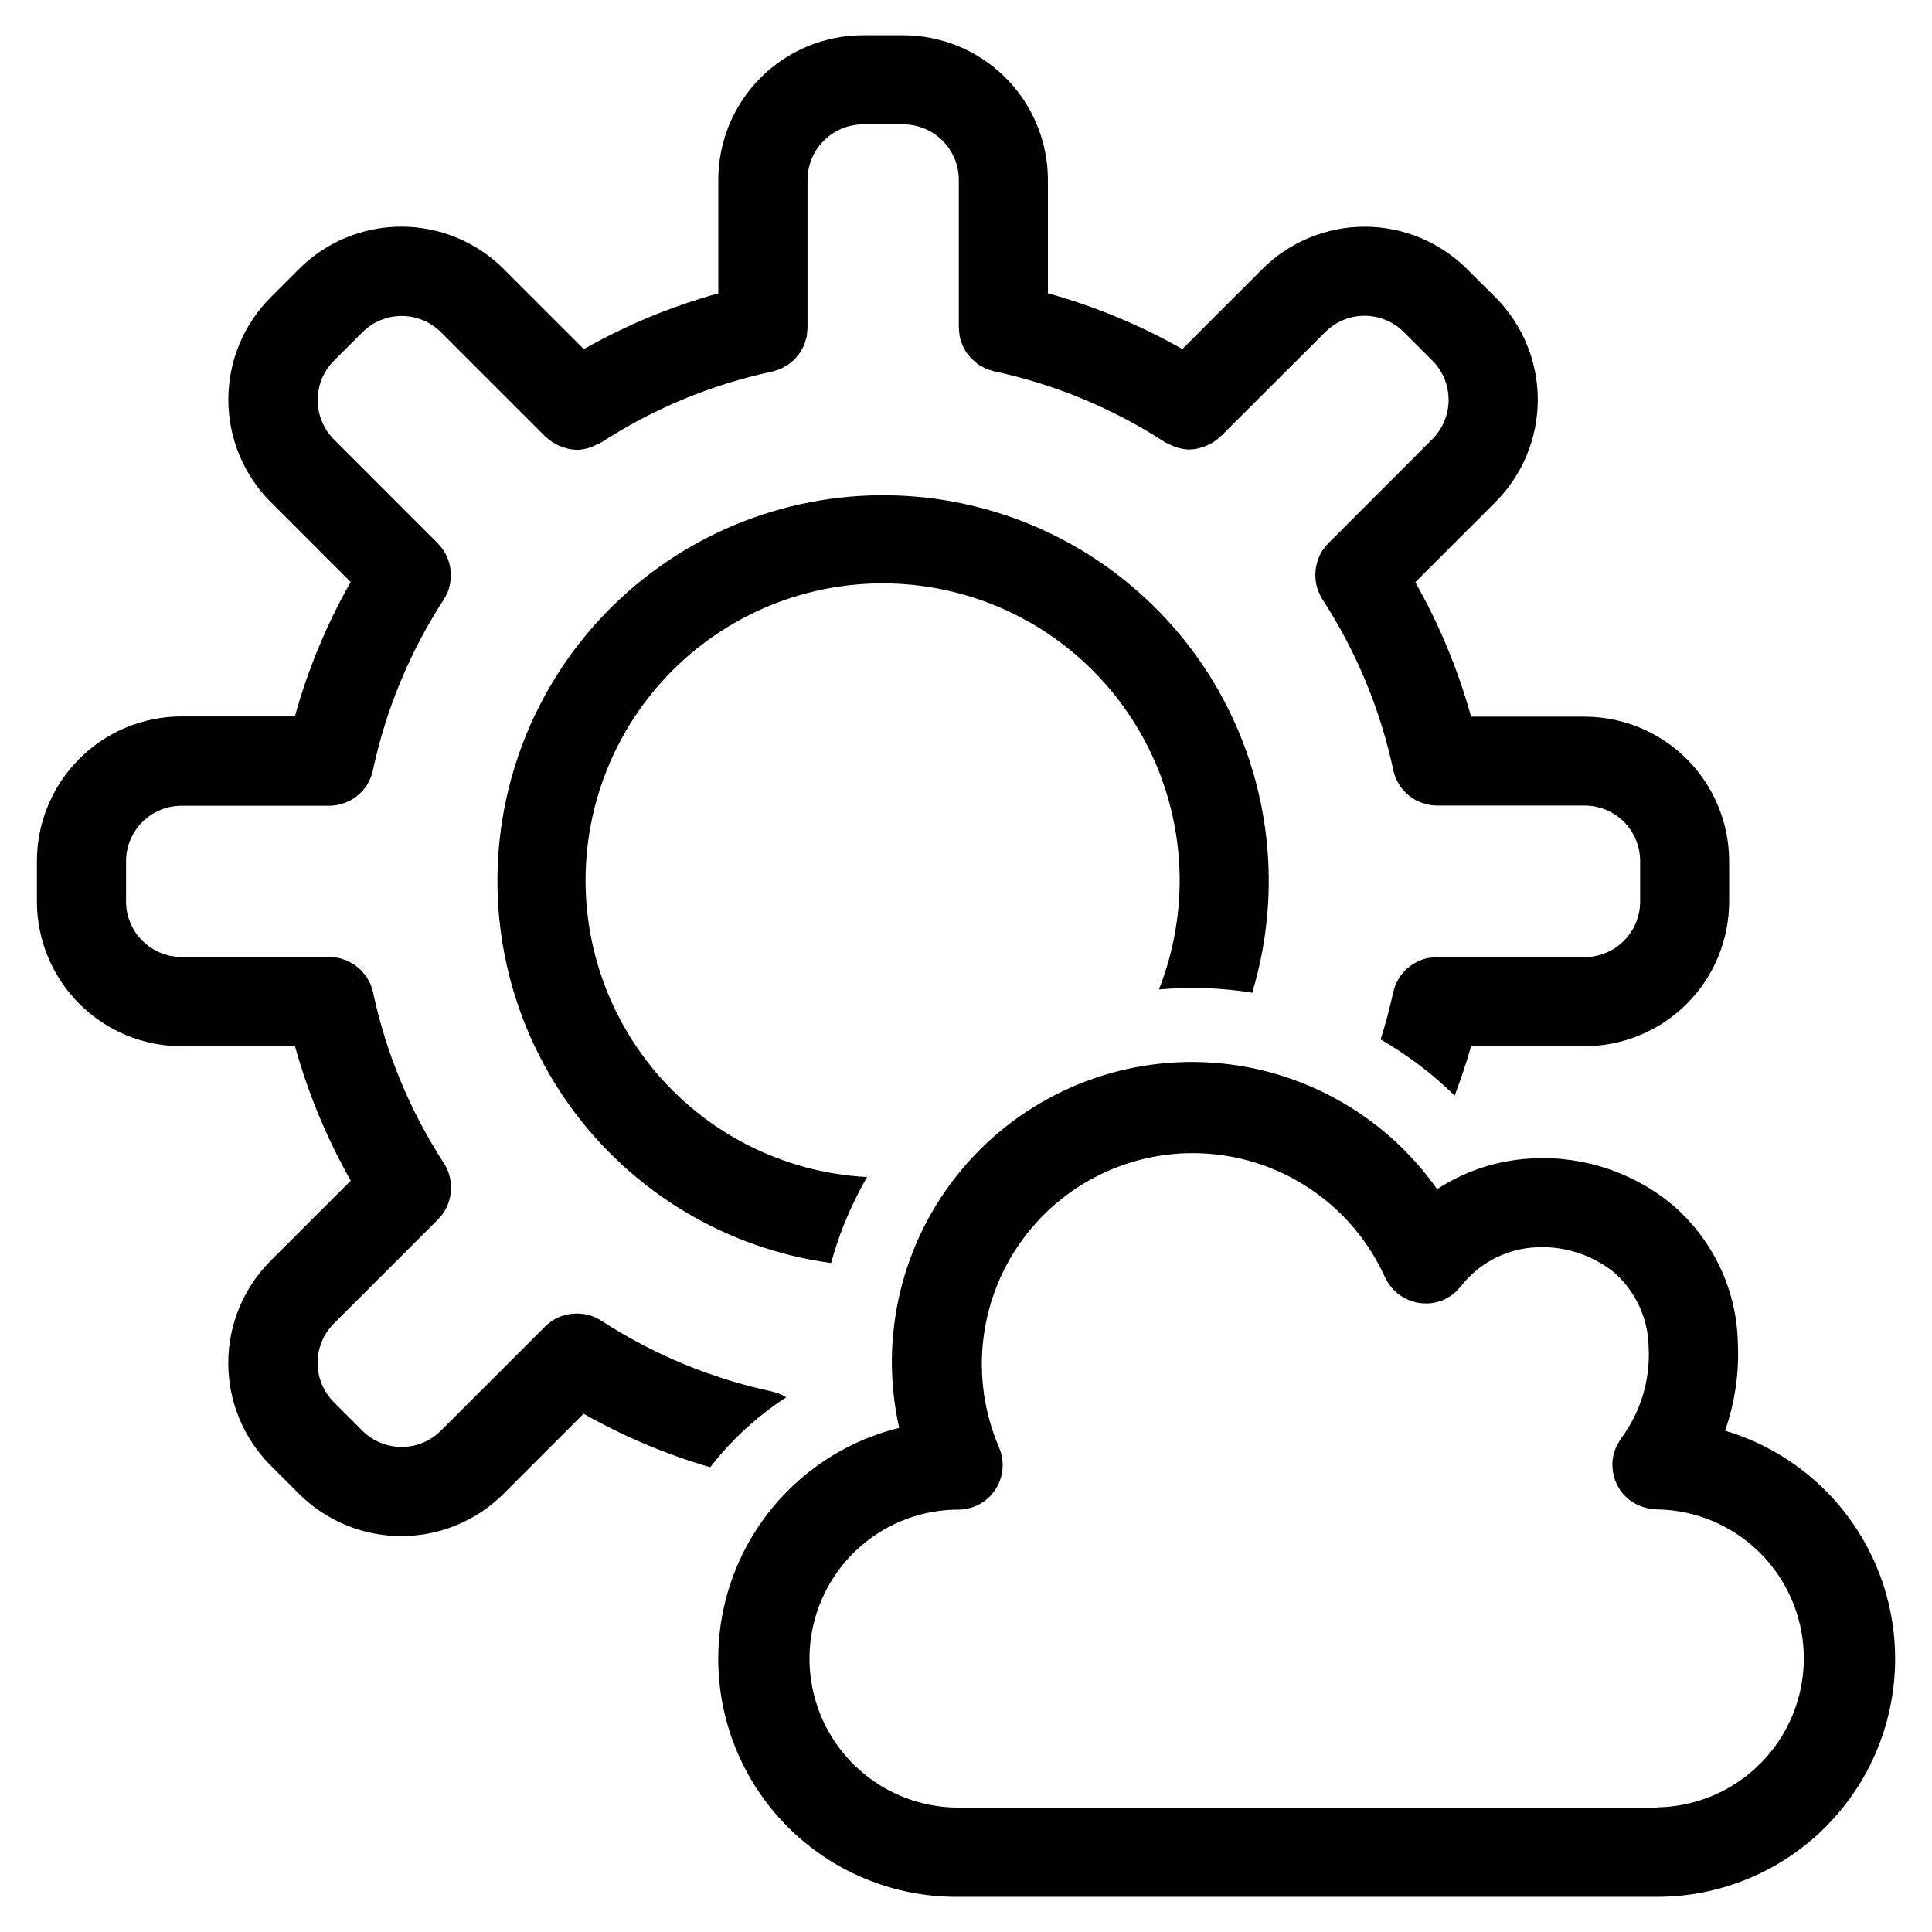
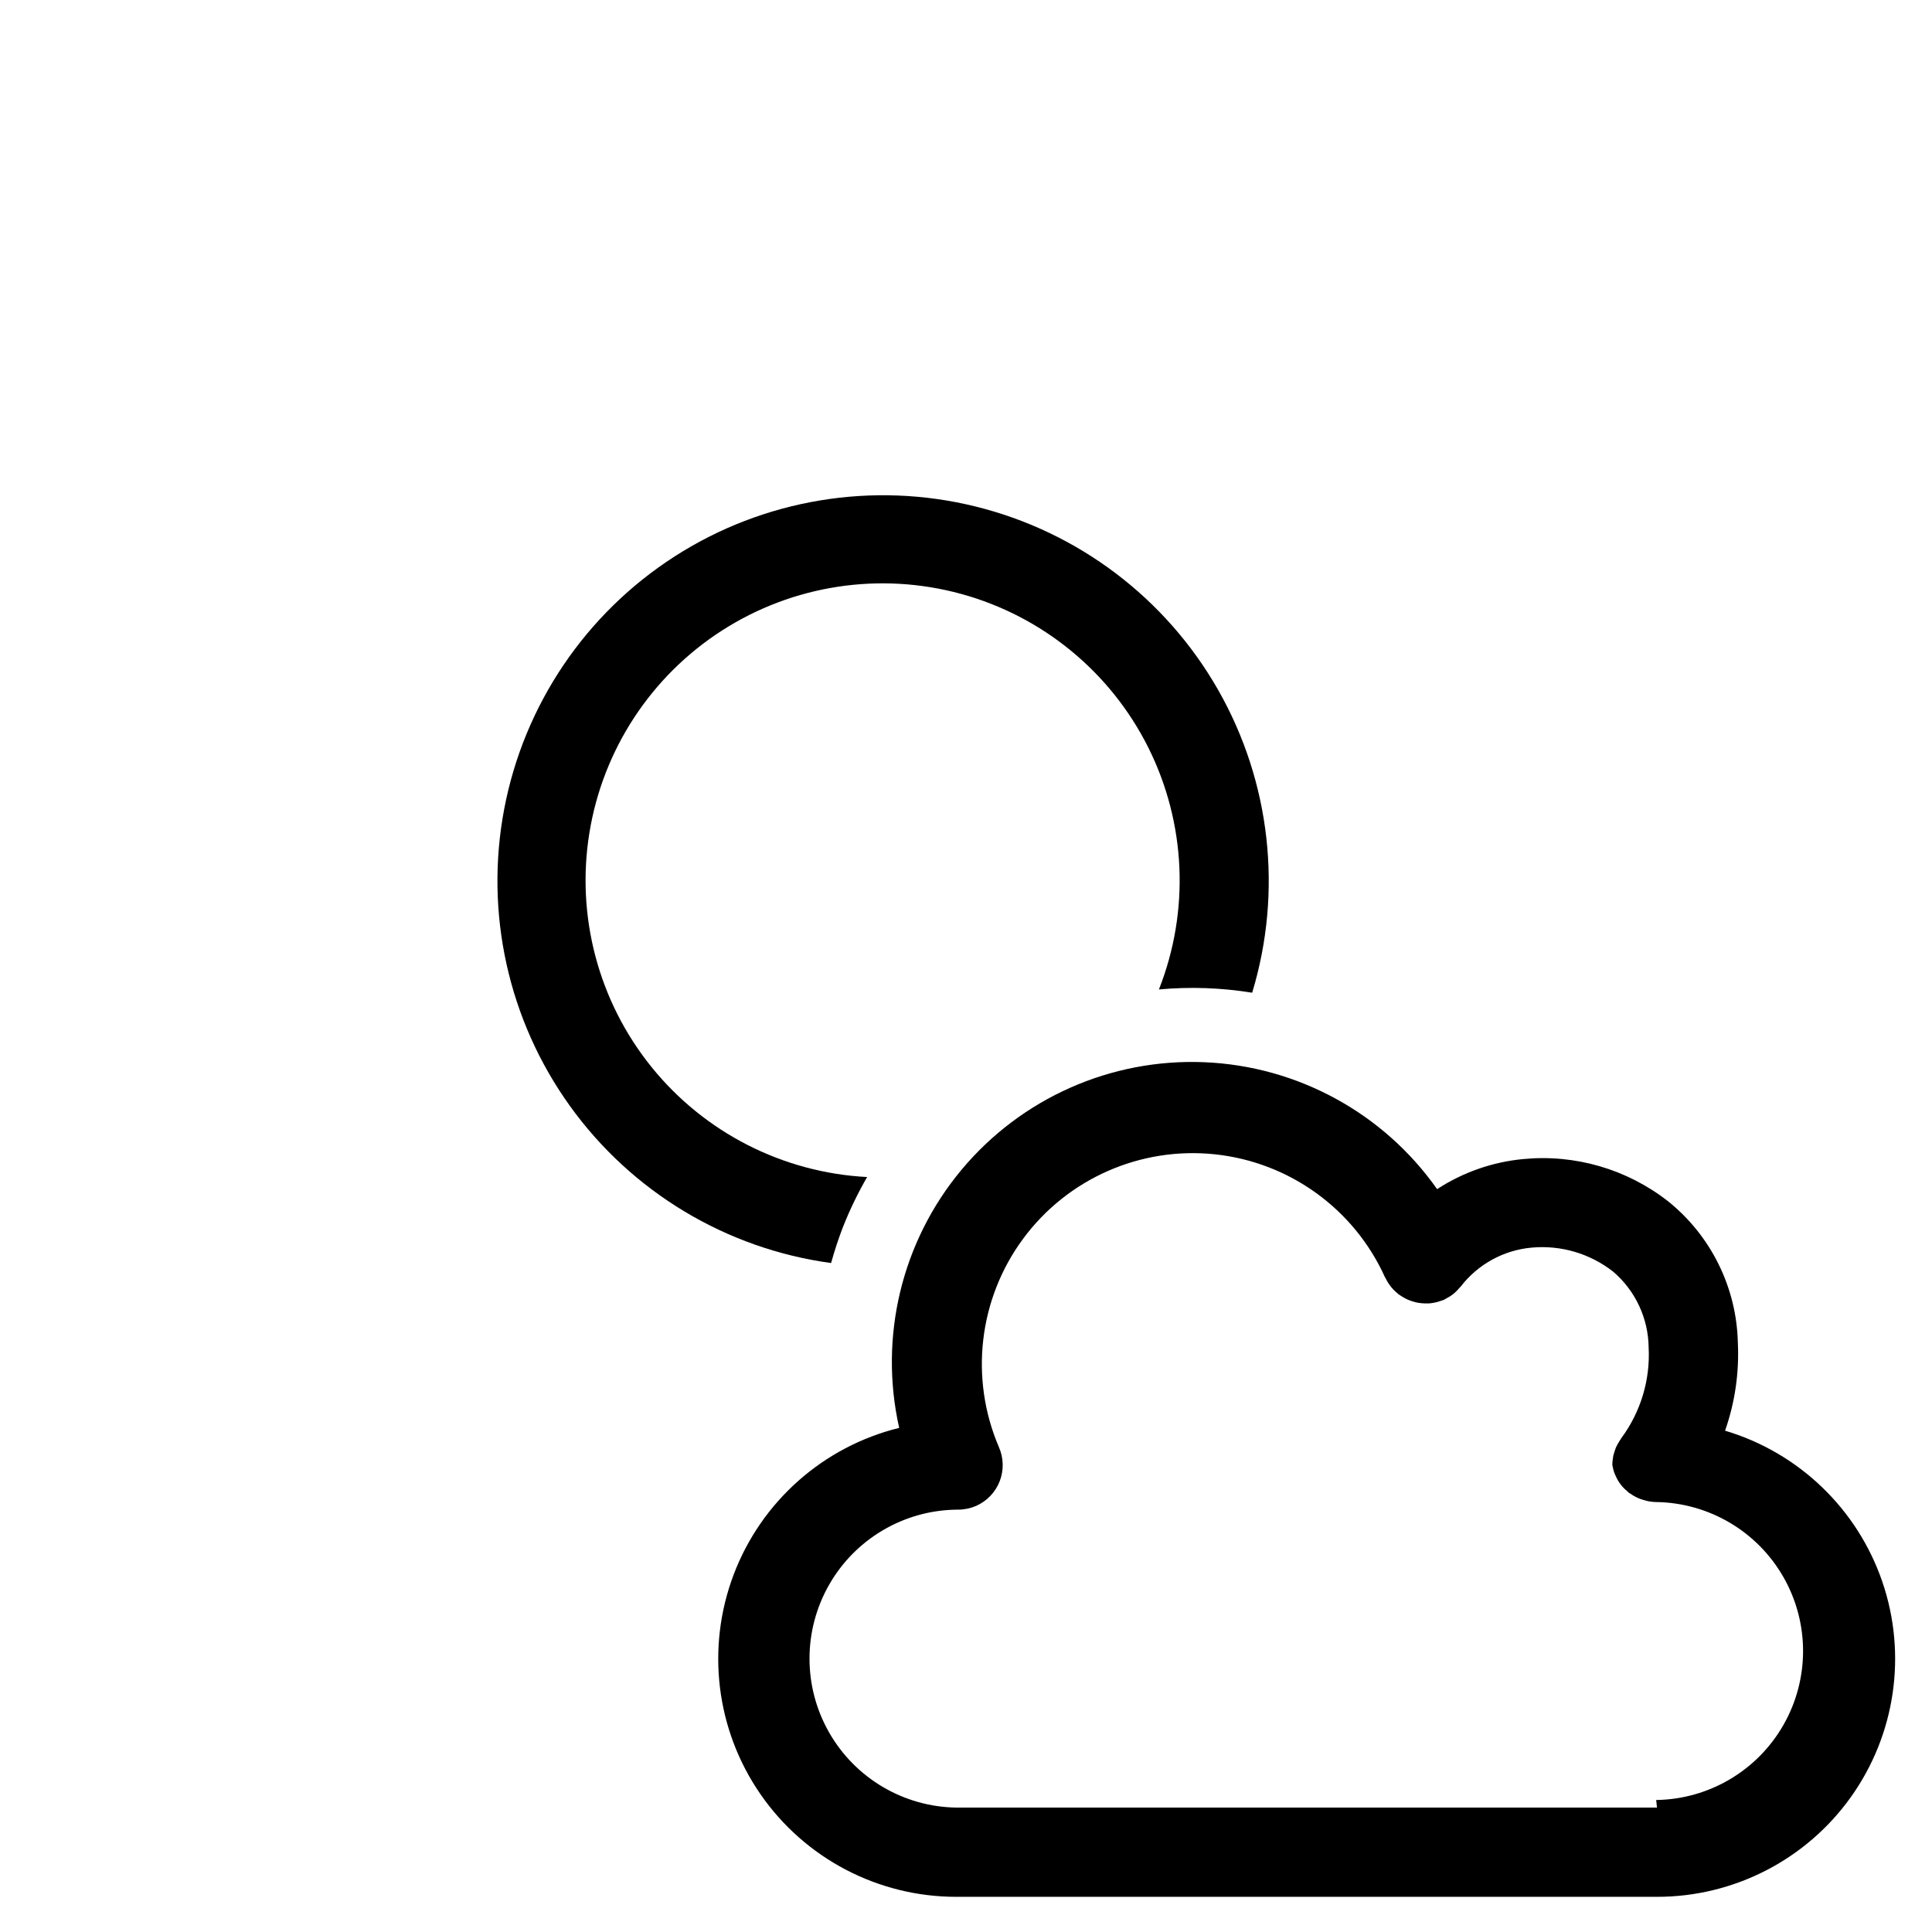
<svg xmlns="http://www.w3.org/2000/svg" fill="#000000" width="800px" height="800px" version="1.1" viewBox="144 144 512 512">
  <g>
-     <path d="m601.17 523.12c2.613-7.469 3.758-15.367 3.379-23.27-0.324-14.629-7.102-28.363-18.516-37.52-10.883-8.496-24.609-12.496-38.355-11.168-8.141 0.77-15.977 3.504-22.828 7.973-14.238-20.207-37.07-32.637-61.77-33.641-24.699-1-48.461 9.547-64.289 28.535-15.828 18.988-21.926 44.258-16.496 68.375-20.121 4.961-36.523 19.496-43.867 38.879-7.344 19.383-4.691 41.137 7.094 58.188 11.781 17.051 31.195 27.223 51.922 27.207h185.68c20.375 0.012 39.504-9.824 51.352-26.402 11.844-16.578 14.953-37.859 8.348-57.133-6.609-19.273-22.121-34.172-41.648-39.992zm-18.051 99.91h-185.66c-13.973-0.195-26.801-7.766-33.73-19.898-6.934-12.137-6.934-27.031 0-39.164 6.93-12.137 19.758-19.703 33.73-19.898h0.293 0.203c1.625-0.008 3.231-0.348 4.723-0.992 2.867-1.266 5.113-3.613 6.25-6.535 1.133-2.918 1.059-6.172-0.203-9.039-7.816-18.227-5.383-39.234 6.391-55.195 11.773-15.961 31.125-24.488 50.852-22.406 19.723 2.086 36.867 14.465 45.047 32.535 0.078 0.172 0.188 0.309 0.27 0.465h-0.004c0.191 0.383 0.398 0.758 0.629 1.117 0.195 0.309 0.41 0.605 0.629 0.891 0.246 0.312 0.512 0.613 0.789 0.898 0.277 0.293 0.559 0.559 0.859 0.789 0.148 0.125 0.27 0.277 0.426 0.395 0.156 0.117 0.332 0.195 0.496 0.316 0.316 0.211 0.637 0.418 0.969 0.598l-0.004-0.004c0.352 0.203 0.715 0.387 1.086 0.551 0.324 0.133 0.637 0.25 0.969 0.363 0.332 0.109 0.789 0.242 1.203 0.34 0.418 0.094 0.676 0.117 1.023 0.164 0.348 0.047 0.789 0.086 1.195 0.094h0.004c0.371 0.02 0.746 0.02 1.117 0 0.379-0.027 0.758-0.07 1.133-0.137 0.379-0.062 0.75-0.148 1.117-0.25 0.383-0.102 0.758-0.223 1.129-0.363 0.18-0.07 0.363-0.094 0.543-0.172 0.18-0.078 0.332-0.195 0.504-0.285 0.355-0.18 0.691-0.371 1.031-0.582 0.34-0.211 0.668-0.441 0.977-0.684 0.309-0.242 0.551-0.465 0.789-0.707h-0.004c0.316-0.305 0.613-0.621 0.898-0.953 0.109-0.125 0.242-0.227 0.355-0.371h-0.004c4.555-5.887 11.355-9.613 18.77-10.281 7.754-0.711 15.488 1.574 21.617 6.383 5.867 5.027 9.285 12.336 9.383 20.059 0.457 8.582-2.086 17.055-7.188 23.973-0.078 0.102-0.125 0.219-0.203 0.324-0.234 0.332-0.441 0.684-0.645 1.039-0.203 0.355-0.379 0.645-0.535 0.977s-0.27 0.699-0.395 1.062-0.262 0.789-0.355 1.141c-0.094 0.355-0.117 0.676-0.164 1.023l-0.004-0.004c-0.066 0.434-0.109 0.867-0.133 1.301v0.355c0 0.234 0.055 0.457 0.062 0.684 0 0.426 0.062 0.852 0.133 1.266h0.004c0.059 0.363 0.137 0.719 0.234 1.074 0.102 0.379 0.211 0.789 0.355 1.133 0.141 0.348 0.285 0.676 0.449 1.008 0.168 0.355 0.359 0.707 0.566 1.047 0.188 0.309 0.402 0.605 0.621 0.898s0.488 0.613 0.789 0.914c0.301 0.301 0.566 0.551 0.867 0.789 0.301 0.234 0.34 0.355 0.535 0.504 0.07 0.055 0.156 0.07 0.227 0.117v-0.004c0.914 0.668 1.922 1.199 2.988 1.574 0.211 0.078 0.418 0.133 0.629 0.195h0.004c1.082 0.348 2.215 0.531 3.352 0.543 13.973 0.199 26.801 7.766 33.73 19.902 6.93 12.133 6.93 27.027 0 39.164-6.93 12.133-19.758 19.703-33.73 19.898z" />
-     <path d="m352.36 514.31c-0.203-0.102-0.395-0.219-0.59-0.332-0.195-0.109-0.598-0.355-0.922-0.496-0.543-0.215-1.105-0.398-1.676-0.543-0.18-0.047-0.348-0.125-0.527-0.164-16.152-3.445-31.535-9.828-45.383-18.832-0.586-0.367-1.203-0.684-1.848-0.941-0.07 0-0.125-0.078-0.195-0.109l-0.004-0.004c-1.348-0.516-2.781-0.785-4.227-0.785h-0.219c-1.445 0.004-2.879 0.27-4.227 0.785-0.07 0.027-0.137 0.047-0.207 0.066-1.434 0.586-2.734 1.453-3.832 2.547l-0.062 0.062-27.621 27.605-0.004 0.004c-2.758 2.742-6.488 4.277-10.379 4.277-3.887 0-7.621-1.535-10.379-4.277l-7.629-7.637c-2.734-2.754-4.269-6.481-4.269-10.363s1.535-7.606 4.269-10.363l27.656-27.656 0.047-0.055v0.004c1.09-1.098 1.949-2.398 2.535-3.828 0-0.07 0-0.141 0.07-0.219 0.52-1.344 0.785-2.773 0.785-4.211v-0.219-0.004c0.004-1.449-0.262-2.883-0.785-4.234l-0.078-0.164c-0.266-0.656-0.59-1.285-0.969-1.883-9.008-13.844-15.391-29.223-18.832-45.375 0-0.172-0.109-0.324-0.156-0.496-0.141-0.586-0.324-1.164-0.551-1.723-0.125-0.277-0.293-0.52-0.434-0.789-0.199-0.418-0.43-0.824-0.684-1.211-0.18-0.27-0.402-0.488-0.598-0.73-0.273-0.359-0.566-0.699-0.875-1.023-0.188-0.18-0.402-0.324-0.605-0.496-0.375-0.336-0.77-0.648-1.18-0.938-0.164-0.102-0.355-0.18-0.52-0.285-0.48-0.297-0.98-0.559-1.496-0.785-0.18-0.07-0.371-0.109-0.559-0.172v-0.004c-0.531-0.199-1.078-0.359-1.633-0.48-0.309-0.047-0.621-0.078-0.934-0.094-0.441-0.066-0.883-0.113-1.324-0.133h-39.211c-3.894-0.004-7.629-1.555-10.383-4.309-2.754-2.758-4.305-6.492-4.305-10.387v-10.676c0-3.894 1.551-7.633 4.305-10.387 2.754-2.758 6.488-4.309 10.383-4.312h39.273c1.191-0.02 2.367-0.227 3.496-0.605 0.195-0.062 0.387-0.109 0.574-0.18 1.066-0.402 2.066-0.957 2.969-1.652 0.172-0.125 0.324-0.262 0.488-0.402 0.891-0.746 1.664-1.613 2.305-2.582 0.078-0.125 0.133-0.262 0.203-0.387h0.004c0.648-1.07 1.121-2.242 1.398-3.465v-0.062c3.445-16.148 9.828-31.531 18.832-45.371 0.371-0.598 0.691-1.227 0.961-1.875l0.086-0.172c0.523-1.352 0.789-2.789 0.785-4.238v-0.219c0-1.438-0.266-2.863-0.785-4.203-0.02-0.078-0.043-0.156-0.07-0.23-0.586-1.422-1.445-2.719-2.527-3.809v-0.039l-27.633-27.633c-2.738-2.762-4.273-6.492-4.273-10.383 0-3.887 1.535-7.621 4.273-10.383l7.637-7.637c2.758-2.734 6.484-4.269 10.367-4.269 3.883 0 7.609 1.535 10.367 4.269l27.727 27.727c0.055 0.047 0.125 0.062 0.172 0.109 0.992 0.949 2.144 1.715 3.402 2.262 0.285 0.125 0.551 0.219 0.844 0.324l-0.004-0.004c1.258 0.488 2.59 0.754 3.938 0.789 1.348-0.035 2.68-0.301 3.938-0.789 0.387-0.141 0.73-0.332 1.109-0.512 0.465-0.18 0.922-0.391 1.359-0.629 13.848-9 29.23-15.383 45.383-18.82 0.172 0 0.324-0.117 0.488-0.156v-0.004c0.59-0.145 1.164-0.328 1.727-0.559 0.293-0.125 0.543-0.301 0.789-0.449h-0.004c0.402-0.191 0.797-0.41 1.172-0.652 0.301-0.203 0.551-0.457 0.828-0.684 0.277-0.227 0.629-0.496 0.914-0.789s0.441-0.535 0.66-0.789c0.219-0.25 0.543-0.621 0.789-0.969 0.242-0.348 0.324-0.598 0.488-0.906v0.004c0.207-0.355 0.395-0.723 0.566-1.102 0.141-0.375 0.262-0.762 0.359-1.148 0.102-0.348 0.234-0.676 0.309-1.031 0.09-0.559 0.145-1.121 0.164-1.684 0-0.203 0.062-0.41 0.062-0.621v-39.27c0.008-3.894 1.559-7.629 4.312-10.383 2.754-2.758 6.488-4.309 10.387-4.312h10.699-0.004c3.898 0.004 7.633 1.555 10.387 4.312 2.754 2.754 4.305 6.488 4.312 10.383v39.188c0 0.211 0.047 0.418 0.062 0.621 0.02 0.566 0.074 1.129 0.164 1.688 0.07 0.355 0.203 0.684 0.309 1.031 0.102 0.387 0.223 0.77 0.363 1.148 0.168 0.379 0.355 0.746 0.566 1.102 0.164 0.309 0.309 0.621 0.488 0.906 0.18 0.285 0.512 0.645 0.789 0.969 0.277 0.324 0.418 0.551 0.66 0.789 0.242 0.234 0.605 0.52 0.914 0.789 0.309 0.27 0.527 0.48 0.789 0.684l-0.004-0.004c0.379 0.242 0.77 0.457 1.172 0.652 0.285 0.148 0.535 0.324 0.789 0.449 0.559 0.227 1.137 0.414 1.723 0.559 0.164 0.039 0.316 0.117 0.488 0.156v0.004c16.152 3.438 31.535 9.82 45.383 18.82 0.441 0.238 0.898 0.449 1.367 0.629 0.359 0.191 0.727 0.359 1.105 0.512 1.254 0.484 2.586 0.754 3.934 0.789 1.348-0.035 2.68-0.301 3.938-0.789 0.293-0.102 0.566-0.195 0.852-0.324l-0.004 0.004c1.258-0.547 2.406-1.312 3.394-2.262 0.055-0.047 0.125-0.062 0.172-0.109l27.734-27.688c2.758-2.742 6.488-4.281 10.375-4.281s7.617 1.539 10.375 4.281l7.644 7.637c2.731 2.762 4.262 6.484 4.262 10.367 0 3.883-1.531 7.609-4.262 10.367l-27.605 27.617-0.047 0.055h-0.004c-1.09 1.094-1.949 2.394-2.531 3.824 0 0.07-0.047 0.148-0.07 0.219l-0.004 0.004c-0.52 1.344-0.785 2.773-0.785 4.219v0.211c-0.008 1.449 0.262 2.887 0.785 4.234l0.086 0.172 0.004 0.004c0.266 0.648 0.586 1.277 0.957 1.871 9.004 13.844 15.387 29.227 18.832 45.375v0.062c0.277 1.219 0.746 2.387 1.395 3.457 0.078 0.125 0.133 0.27 0.219 0.395 0.629 0.965 1.398 1.832 2.281 2.574 0.172 0.141 0.332 0.285 0.512 0.418 0.898 0.688 1.895 1.242 2.953 1.645 0.195 0.07 0.387 0.117 0.582 0.18 1.125 0.375 2.301 0.578 3.488 0.605h39.273c3.898 0.004 7.633 1.555 10.387 4.309 2.758 2.758 4.305 6.492 4.309 10.391v10.691-0.004c0.016 3.914-1.527 7.672-4.289 10.445-2.766 2.769-6.516 4.328-10.43 4.324h-39.18c-0.434 0.016-0.863 0.062-1.289 0.133-0.32 0.016-0.637 0.047-0.953 0.094-0.625 0.129-1.238 0.309-1.836 0.539-0.109 0.047-0.227 0.062-0.332 0.102h0.004c-0.613 0.254-1.199 0.559-1.758 0.91-0.09 0.043-0.176 0.09-0.258 0.145-0.496 0.328-0.961 0.695-1.395 1.102-0.141 0.102-0.273 0.211-0.402 0.332-0.359 0.363-0.695 0.754-1.008 1.164-0.156 0.195-0.34 0.379-0.488 0.59-0.266 0.41-0.508 0.836-0.723 1.273-0.125 0.25-0.285 0.48-0.402 0.738v0.004c-0.223 0.551-0.402 1.121-0.543 1.699-0.047 0.172-0.125 0.332-0.164 0.52-0.906 4.227-2.023 8.383-3.32 12.477h-0.004c7.144 4.121 13.742 9.125 19.633 14.895 1.574-4.305 3.102-8.66 4.336-13.098h30.082c10.156-0.012 19.898-4.051 27.078-11.234 7.184-7.184 11.223-16.922 11.234-27.078v-10.707c-0.012-10.16-4.051-19.898-11.234-27.082-7.18-7.18-16.922-11.223-27.078-11.23h-30.078c-3.453-12.438-8.418-24.402-14.785-35.629l21.316-21.316v-0.004c7.141-7.191 11.145-16.914 11.145-27.051 0-10.133-4.004-19.859-11.145-27.051l-7.672-7.629c-7.191-7.152-16.922-11.164-27.062-11.164s-19.867 4.012-27.059 11.164l-21.254 21.254c-11.23-6.363-23.195-11.324-35.629-14.773v-30.066c-0.016-10.16-4.059-19.902-11.246-27.086-7.191-7.184-16.938-11.223-27.102-11.227h-10.695c-10.16 0.012-19.895 4.055-27.078 11.234-7.184 7.184-11.223 16.922-11.234 27.078v30.09c-12.438 3.445-24.406 8.406-35.629 14.773l-21.32-21.309c-7.188-7.141-16.914-11.148-27.047-11.148-10.133 0-19.859 4.008-27.047 11.148l-7.637 7.637c-7.148 7.191-11.16 16.922-11.16 27.062s4.012 19.871 11.16 27.062l21.254 21.254v0.004c-6.367 11.227-11.332 23.191-14.785 35.629h-30.055c-10.168 0.012-19.914 4.059-27.098 11.258-7.184 7.195-11.215 16.949-11.207 27.117v10.691c0.008 10.156 4.043 19.898 11.227 27.086 7.18 7.188 16.918 11.23 27.078 11.242h30.086c3.453 12.438 8.418 24.406 14.785 35.637l-21.316 21.293c-7.141 7.191-11.148 16.914-11.148 27.047 0 10.137 4.008 19.859 11.148 27.051l7.637 7.637v-0.004c7.191 7.152 16.922 11.164 27.062 11.164 10.141 0 19.871-4.012 27.062-11.164l21.254-21.254c10.598 6.008 21.852 10.762 33.543 14.172 5.641-7.254 12.449-13.512 20.145-18.523z" />
+     <path d="m601.17 523.12c2.613-7.469 3.758-15.367 3.379-23.27-0.324-14.629-7.102-28.363-18.516-37.52-10.883-8.496-24.609-12.496-38.355-11.168-8.141 0.77-15.977 3.504-22.828 7.973-14.238-20.207-37.07-32.637-61.77-33.641-24.699-1-48.461 9.547-64.289 28.535-15.828 18.988-21.926 44.258-16.496 68.375-20.121 4.961-36.523 19.496-43.867 38.879-7.344 19.383-4.691 41.137 7.094 58.188 11.781 17.051 31.195 27.223 51.922 27.207h185.68c20.375 0.012 39.504-9.824 51.352-26.402 11.844-16.578 14.953-37.859 8.348-57.133-6.609-19.273-22.121-34.172-41.648-39.992zm-18.051 99.91h-185.66c-13.973-0.195-26.801-7.766-33.73-19.898-6.934-12.137-6.934-27.031 0-39.164 6.93-12.137 19.758-19.703 33.73-19.898h0.293 0.203c1.625-0.008 3.231-0.348 4.723-0.992 2.867-1.266 5.113-3.613 6.25-6.535 1.133-2.918 1.059-6.172-0.203-9.039-7.816-18.227-5.383-39.234 6.391-55.195 11.773-15.961 31.125-24.488 50.852-22.406 19.723 2.086 36.867 14.465 45.047 32.535 0.078 0.172 0.188 0.309 0.27 0.465h-0.004c0.191 0.383 0.398 0.758 0.629 1.117 0.195 0.309 0.41 0.605 0.629 0.891 0.246 0.312 0.512 0.613 0.789 0.898 0.277 0.293 0.559 0.559 0.859 0.789 0.148 0.125 0.27 0.277 0.426 0.395 0.156 0.117 0.332 0.195 0.496 0.316 0.316 0.211 0.637 0.418 0.969 0.598l-0.004-0.004c0.352 0.203 0.715 0.387 1.086 0.551 0.324 0.133 0.637 0.25 0.969 0.363 0.332 0.109 0.789 0.242 1.203 0.34 0.418 0.094 0.676 0.117 1.023 0.164 0.348 0.047 0.789 0.086 1.195 0.094h0.004c0.371 0.02 0.746 0.02 1.117 0 0.379-0.027 0.758-0.07 1.133-0.137 0.379-0.062 0.75-0.148 1.117-0.25 0.383-0.102 0.758-0.223 1.129-0.363 0.18-0.07 0.363-0.094 0.543-0.172 0.18-0.078 0.332-0.195 0.504-0.285 0.355-0.18 0.691-0.371 1.031-0.582 0.34-0.211 0.668-0.441 0.977-0.684 0.309-0.242 0.551-0.465 0.789-0.707h-0.004c0.316-0.305 0.613-0.621 0.898-0.953 0.109-0.125 0.242-0.227 0.355-0.371h-0.004c4.555-5.887 11.355-9.613 18.77-10.281 7.754-0.711 15.488 1.574 21.617 6.383 5.867 5.027 9.285 12.336 9.383 20.059 0.457 8.582-2.086 17.055-7.188 23.973-0.078 0.102-0.125 0.219-0.203 0.324-0.234 0.332-0.441 0.684-0.645 1.039-0.203 0.355-0.379 0.645-0.535 0.977s-0.27 0.699-0.395 1.062-0.262 0.789-0.355 1.141c-0.094 0.355-0.117 0.676-0.164 1.023l-0.004-0.004c-0.066 0.434-0.109 0.867-0.133 1.301v0.355h0.004c0.059 0.363 0.137 0.719 0.234 1.074 0.102 0.379 0.211 0.789 0.355 1.133 0.141 0.348 0.285 0.676 0.449 1.008 0.168 0.355 0.359 0.707 0.566 1.047 0.188 0.309 0.402 0.605 0.621 0.898s0.488 0.613 0.789 0.914c0.301 0.301 0.566 0.551 0.867 0.789 0.301 0.234 0.34 0.355 0.535 0.504 0.07 0.055 0.156 0.07 0.227 0.117v-0.004c0.914 0.668 1.922 1.199 2.988 1.574 0.211 0.078 0.418 0.133 0.629 0.195h0.004c1.082 0.348 2.215 0.531 3.352 0.543 13.973 0.199 26.801 7.766 33.73 19.902 6.93 12.133 6.93 27.027 0 39.164-6.93 12.133-19.758 19.703-33.73 19.898z" />
    <path d="m475.84 407.08c8.133-26.84 4.879-55.84-9-80.211-13.879-24.371-37.164-41.965-64.398-48.664-27.23-6.699-56.02-1.914-79.621 13.234-23.602 15.152-39.941 39.336-45.188 66.883-5.25 27.551 1.055 56.047 17.434 78.812s41.391 37.801 69.18 41.582c0.906-3.25 1.961-6.481 3.195-9.668h0.004c1.793-4.523 3.918-8.906 6.352-13.121-22.324-1.164-43.098-11.766-57.145-29.16-14.043-17.391-20.027-39.934-16.465-62 3.562-22.07 16.34-41.582 35.145-53.672 18.801-12.086 41.859-15.609 63.414-9.691 21.555 5.918 39.578 20.723 49.57 40.719s11.016 43.301 2.809 64.094c8.242-0.758 16.547-0.465 24.715 0.863z" />
  </g>
</svg>